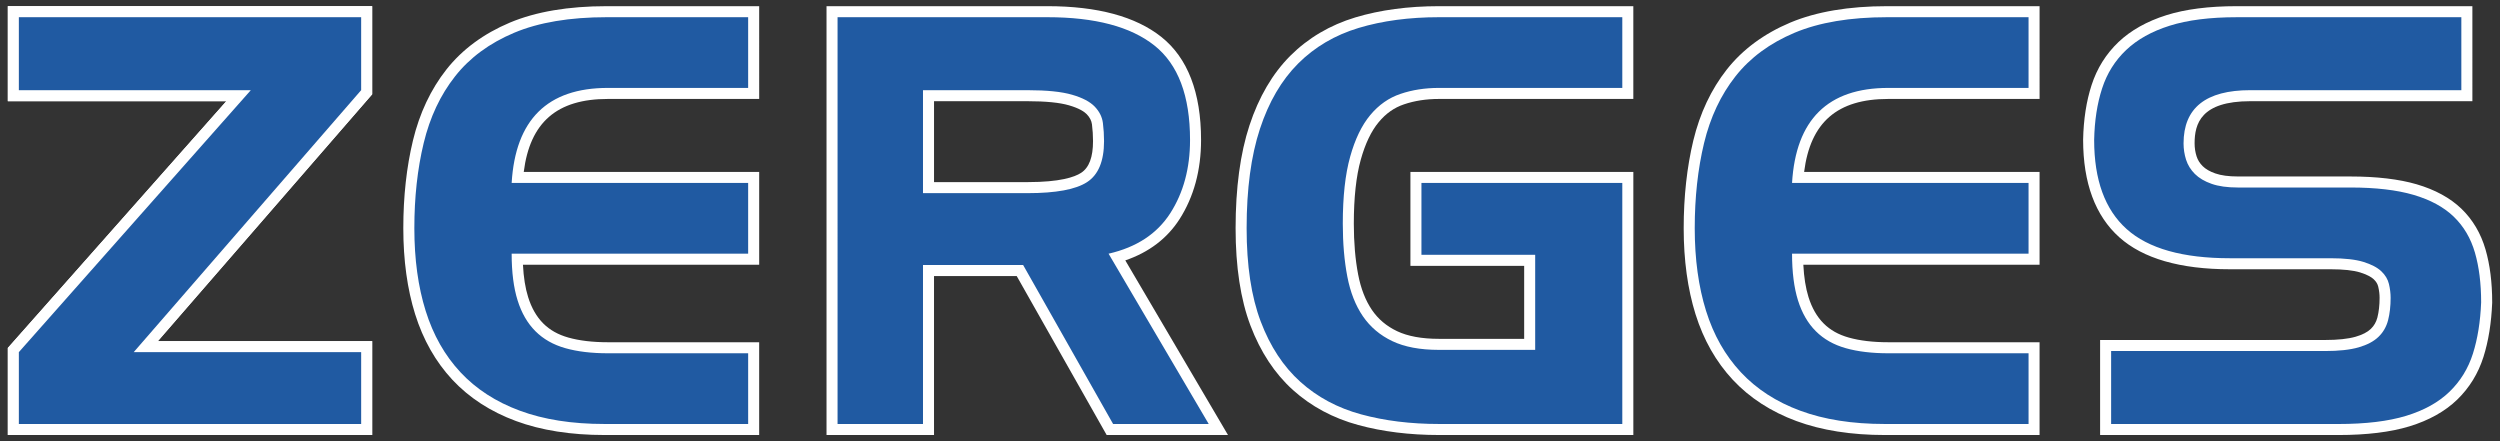
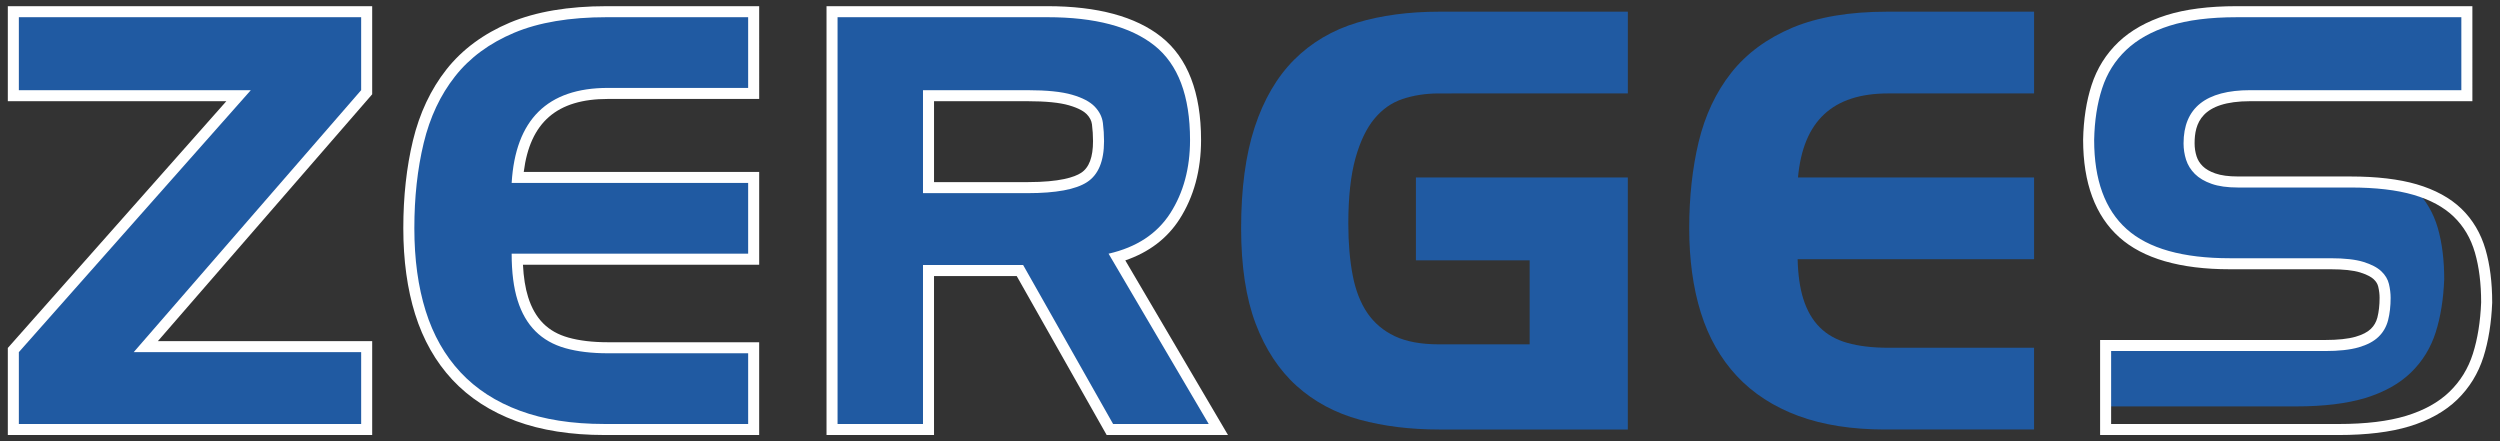
<svg xmlns="http://www.w3.org/2000/svg" version="1.1" baseProfile="tiny" id="Ebene_1" x="0px" y="0px" width="340px" height="60px" viewBox="0 0 340 60" overflow="inherit" xml:space="preserve">
  <rect x="0" y="0" width="340" height="60" fill="#333333" stroke="none" />
  <g>
    <g>
      <polygon fill="#205AA2" points="1.813,58.412 1.813,47.606 32.446,13.014 1.813,13.014 1.813,1.588 49.866,1.588 49.866,12.544     19.829,47.141 49.866,47.141 49.866,58.412   " />
-       <path fill="#FFFFFF" d="M49.116,2.338v9.926L18.185,47.891h30.932v9.771H2.563v-9.771l31.549-35.627H2.563V2.338H49.116     M50.616,0.838h-1.5H2.563h-1.5v1.5v9.926v1.5h1.5H30.78L1.44,46.896l-0.377,0.426v0.568v9.771v1.5h1.5h46.553h1.5v-1.5v-9.771    v-1.5h-1.5H21.473l28.776-33.144l0.367-0.423v-0.56V2.338V0.838L50.616,0.838z" />
    </g>
    <g>
      <g>
        <polygon fill="#205AA2" points="1.814,58.412 1.814,47.606 32.447,13.014 1.814,13.014 1.814,1.59 49.867,1.59 49.867,12.544      19.829,47.141 49.867,47.141 49.867,58.412    " />
        <path fill="#FFFFFF" d="M49.117,2.34v9.924L18.185,47.891h30.933v9.771H2.564v-9.771l31.549-35.627H2.564V2.34H49.117      M50.617,0.84h-1.5H2.564h-1.5v1.5v9.924v1.5h1.5h28.217L1.441,46.896l-0.377,0.426v0.568v9.771v1.5h1.5h46.553h1.5v-1.5v-9.771     v-1.5h-1.5H21.474L50.25,13.247l0.367-0.423v-0.561V2.34V0.84L50.617,0.84z" />
      </g>
      <g>
        <path fill="#205AA2" d="M82.205,58.412c-4.487,0-8.445-0.624-11.765-1.854c-3.348-1.236-6.164-3.061-8.368-5.422     c-2.197-2.356-3.846-5.263-4.9-8.638c-1.043-3.334-1.572-7.189-1.572-11.458c0-4.25,0.434-8.206,1.291-11.757     c0.867-3.602,2.351-6.754,4.409-9.367c2.068-2.625,4.874-4.696,8.339-6.154c3.435-1.442,7.766-2.173,12.873-2.173h19.985v11.117     H82.666c-7.553,0-11.575,3.74-12.273,11.426h32.105v11.119H70.343c0.049,2.105,0.306,3.91,0.765,5.373     c0.499,1.594,1.251,2.901,2.239,3.888c0.98,0.98,2.242,1.693,3.752,2.119c1.56,0.44,3.432,0.663,5.567,0.663h19.832v11.117     H82.205z" />
        <path fill="#FFFFFF" d="M101.748,2.34v9.617H82.666c-8.208,0-12.568,4.309-13.081,12.926h32.163v9.619H69.585     c0,2.514,0.269,4.631,0.808,6.348c0.538,1.721,1.347,3.117,2.424,4.193c1.077,1.078,2.436,1.848,4.079,2.311     c1.64,0.463,3.564,0.691,5.771,0.691h19.082v9.617H82.205c-4.414,0-8.246-0.6-11.504-1.807c-3.259-1.203-5.951-2.949-8.08-5.23     c-2.129-2.283-3.707-5.066-4.732-8.35c-1.027-3.283-1.538-7.029-1.538-11.234s0.422-8.065,1.27-11.581     c0.846-3.513,2.27-6.54,4.27-9.079c2.001-2.54,4.681-4.513,8.041-5.927c3.359-1.41,7.554-2.114,12.582-2.114H101.748      M103.248,0.84h-1.5H82.513c-5.207,0-9.636,0.75-13.163,2.231c-3.585,1.509-6.491,3.656-8.639,6.382     c-2.126,2.699-3.657,5.948-4.55,9.656c-0.87,3.608-1.311,7.623-1.311,11.932c0,4.345,0.541,8.275,1.606,11.683     c1.088,3.482,2.792,6.485,5.067,8.924c2.285,2.449,5.198,4.338,8.658,5.615c3.401,1.26,7.447,1.899,12.023,1.899h19.543h1.5v-1.5     v-9.617v-1.5h-1.5H82.666c-2.066,0-3.871-0.214-5.363-0.635c-1.405-0.396-2.525-1.026-3.426-1.928     c-0.901-0.9-1.592-2.104-2.053-3.58c-0.383-1.219-0.618-2.694-0.703-4.4h30.627h1.5v-1.5v-9.619v-1.5h-1.5h-30.52     c0.856-6.761,4.523-9.926,11.438-9.926h19.082h1.5v-1.5V2.34V0.84L103.248,0.84z" />
      </g>
      <g>
        <path fill="#205AA2" d="M150.943,58.412l-12.235-21.621h-12.432v21.621h-13.119V1.59h29.298c6.608,0,11.658,1.349,15.009,4.009     c3.404,2.703,5.13,7.223,5.13,13.436c0,3.975-0.946,7.464-2.811,10.372c-1.739,2.707-4.383,4.579-7.868,5.574l13.78,23.432     H150.943z M139.762,25.518c3.683,0,6.263-0.464,7.67-1.379c1.306-0.848,1.968-2.513,1.968-4.949c0-0.785-0.05-1.582-0.149-2.367     c-0.084-0.665-0.382-1.256-0.911-1.807c-0.549-0.569-1.473-1.044-2.745-1.412c-1.341-0.392-3.303-0.59-5.833-0.59h-13.485v12.504     H139.762z" />
        <path fill="#FFFFFF" d="M142.455,2.34c6.463,0,11.312,1.281,14.543,3.847s4.847,6.848,4.847,12.849     c0,3.849-0.897,7.169-2.692,9.967c-1.797,2.797-4.592,4.631-8.388,5.5l13.62,23.16h-13.004l-12.235-21.621h-13.619v21.621     h-11.619V2.34H142.455 M125.526,26.268h14.235c3.848,0,6.541-0.5,8.079-1.5c1.539-0.999,2.31-2.857,2.31-5.578     c0-0.821-0.052-1.641-0.155-2.461c-0.104-0.818-0.475-1.566-1.114-2.232c-0.643-0.666-1.669-1.206-3.078-1.613     c-1.412-0.412-3.426-0.619-6.041-0.619h-14.235V26.268 M142.455,0.84h-28.548h-1.5v1.5v55.322v1.5h1.5h11.619h1.5v-1.5V37.541     h11.245L150.075,58.4l0.431,0.762h0.875h13.004h2.622l-1.329-2.261l-12.637-21.487c3.215-1.102,5.689-2.98,7.374-5.602     c1.944-3.031,2.93-6.657,2.93-10.777c0-6.453-1.821-11.171-5.414-14.023C154.444,2.244,149.237,0.84,142.455,0.84L142.455,0.84z      M127.026,13.764h12.735c2.458,0,4.35,0.188,5.621,0.559c1.43,0.413,2.104,0.889,2.419,1.215c0.411,0.428,0.643,0.88,0.706,1.379     c0.095,0.754,0.144,1.519,0.144,2.272c0,2.197-0.532,3.609-1.626,4.32c-0.883,0.574-2.859,1.258-7.262,1.258h-12.735V13.764     L127.026,13.764z" />
      </g>
      <g>
        <path fill="#205AA2" d="M195.7,58.412c-3.903,0-7.529-0.448-10.777-1.333c-3.304-0.898-6.188-2.443-8.576-4.592     s-4.268-5.004-5.585-8.485c-1.307-3.451-1.97-7.812-1.97-12.961c0-5.394,0.621-10.017,1.845-13.74     c1.234-3.76,3.042-6.85,5.375-9.183c2.333-2.333,5.208-4.028,8.546-5.036c3.296-0.99,7.045-1.492,11.144-1.492h25.683v11.117     H195.7c-1.806,0-3.484,0.259-4.989,0.771c-1.453,0.49-2.725,1.383-3.78,2.653c-1.085,1.3-1.954,3.108-2.585,5.377     c-0.647,2.307-0.976,5.307-0.976,8.918c0,2.604,0.203,4.976,0.603,7.052c0.387,2.013,1.059,3.73,1.998,5.107     c0.925,1.346,2.171,2.399,3.703,3.129c1.555,0.742,3.582,1.118,6.026,1.118h12.334V35.404h-15.469V24.133h28.817v34.279H195.7z" />
-         <path fill="#FFFFFF" d="M220.633,2.34v9.617H195.7c-1.895,0-3.642,0.271-5.23,0.811c-1.592,0.537-2.965,1.499-4.116,2.884     c-1.154,1.384-2.066,3.269-2.73,5.655c-0.67,2.387-1.003,5.426-1.003,9.119c0,2.666,0.206,5.064,0.616,7.193     c0.409,2.131,1.114,3.922,2.115,5.389c1.002,1.459,2.334,2.59,4,3.383c1.669,0.797,3.782,1.191,6.349,1.191h13.084V34.654     h-15.469v-9.771h27.317v32.779H195.7c-3.847,0-7.374-0.434-10.58-1.307c-3.204-0.871-5.963-2.348-8.271-4.426     c-2.306-2.074-4.104-4.809-5.386-8.193c-1.283-3.387-1.922-7.617-1.922-12.695c0-5.336,0.601-9.835,1.808-13.506     c1.203-3.665,2.936-6.629,5.192-8.887c2.258-2.258,5.001-3.872,8.232-4.849c3.234-0.972,6.875-1.46,10.927-1.46H220.633      M222.133,0.84h-1.5H195.7c-4.172,0-7.993,0.513-11.358,1.523c-3.459,1.045-6.439,2.803-8.861,5.225     c-2.416,2.417-4.285,5.606-5.557,9.479c-1.249,3.798-1.882,8.5-1.882,13.974c0,5.24,0.679,9.69,2.019,13.227     c1.361,3.595,3.307,6.548,5.786,8.777c2.475,2.228,5.463,3.829,8.881,4.758c3.312,0.902,7.004,1.359,10.974,1.359h24.933h1.5     v-1.5V24.883v-1.5h-1.5h-27.317h-1.5v1.5v9.771v1.5h1.5h13.969v9.928H195.7c-2.331,0-4.25-0.352-5.702-1.045     c-1.434-0.683-2.548-1.623-3.41-2.879c-0.879-1.287-1.512-2.911-1.879-4.822c-0.391-2.029-0.589-4.354-0.589-6.91     c0-3.543,0.318-6.475,0.947-8.714c0.604-2.168,1.423-3.883,2.438-5.1c0.98-1.18,2.106-1.973,3.443-2.423     c1.43-0.486,3.027-0.732,4.751-0.732h24.933h1.5v-1.5V2.34V0.84L222.133,0.84z" />
      </g>
      <g>
        <path fill="#205AA2" d="M256.337,58.412c-4.488,0-8.446-0.624-11.765-1.854c-3.35-1.237-6.165-3.062-8.366-5.422     c-2.197-2.354-3.847-5.26-4.901-8.638c-1.043-3.347-1.572-7.202-1.572-11.458c0-4.239,0.434-8.194,1.288-11.756     c0.87-3.602,2.355-6.754,4.414-9.368c2.067-2.624,4.872-4.694,8.336-6.154c3.438-1.442,7.77-2.173,12.873-2.173h19.989v11.117     h-19.834c-7.554,0-11.574,3.74-12.272,11.426h32.106v11.119h-32.155c0.049,2.1,0.305,3.904,0.764,5.374     c0.499,1.595,1.253,2.902,2.239,3.886c0.98,0.982,2.243,1.695,3.752,2.12c1.559,0.44,3.431,0.663,5.566,0.663h19.834v11.117     H256.337z" />
-         <path fill="#FFFFFF" d="M275.883,2.34v9.617h-19.084c-8.209,0-12.568,4.309-13.08,12.926h32.164v9.619h-32.164     c0,2.514,0.271,4.631,0.807,6.348c0.539,1.721,1.347,3.117,2.425,4.193c1.077,1.078,2.435,1.848,4.079,2.311     c1.639,0.463,3.564,0.691,5.77,0.691h19.084v9.617h-19.546c-4.413,0-8.247-0.6-11.504-1.807c-3.258-1.203-5.951-2.949-8.078-5.23     c-2.132-2.283-3.709-5.066-4.734-8.35c-1.023-3.283-1.538-7.029-1.538-11.234s0.424-8.065,1.268-11.581     c0.849-3.513,2.274-6.54,4.273-9.079c2.002-2.54,4.683-4.513,8.038-5.927c3.362-1.41,7.555-2.114,12.582-2.114H275.883      M277.383,0.84h-1.5h-19.239c-5.204,0-9.633,0.75-13.162,2.231c-3.584,1.51-6.489,3.657-8.636,6.381     c-2.127,2.701-3.658,5.949-4.554,9.656c-0.869,3.621-1.31,7.635-1.31,11.933c0,4.332,0.54,8.262,1.606,11.681     c1.089,3.487,2.794,6.49,5.069,8.927c2.281,2.446,5.193,4.336,8.655,5.614c3.4,1.26,7.446,1.899,12.023,1.899h19.546h1.5v-1.5     v-9.617v-1.5h-1.5h-19.084c-2.066,0-3.87-0.214-5.361-0.635c-1.405-0.396-2.525-1.025-3.426-1.928     c-0.901-0.898-1.592-2.104-2.055-3.581c-0.382-1.222-0.617-2.697-0.702-4.399h30.628h1.5v-1.5v-9.619v-1.5h-1.5h-30.521     c0.855-6.762,4.522-9.926,11.438-9.926h19.084h1.5v-1.5V2.34V0.84L277.383,0.84z" />
      </g>
      <g>
-         <path fill="#205AA2" d="M286.364,58.412V46.988H316.2c1.815,0,3.285-0.159,4.37-0.473c1.034-0.299,1.834-0.717,2.378-1.241     c0.545-0.522,0.906-1.149,1.106-1.918c0.212-0.834,0.32-1.795,0.32-2.853c0-0.555-0.068-1.115-0.21-1.712     c-0.121-0.502-0.391-0.947-0.825-1.359c-0.455-0.431-1.173-0.8-2.132-1.097c-1.002-0.31-2.428-0.467-4.237-0.467h-13.699     c-6.573,0-11.466-1.397-14.543-4.154c-3.101-2.776-4.674-7.042-4.674-12.68c0.053-2.693,0.428-5.122,1.115-7.233     c0.695-2.153,1.862-4.019,3.468-5.545c1.594-1.512,3.685-2.682,6.213-3.478c2.5-0.79,5.645-1.19,9.346-1.19h31.297v11.424     h-29.449c-5.605,0-8.33,2.122-8.33,6.486c0,0.684,0.104,1.357,0.31,2c0.193,0.602,0.533,1.148,1.008,1.624     c0.487,0.484,1.157,0.877,1.988,1.166c0.862,0.306,1.981,0.46,3.33,0.46h15.312c3.489,0,6.446,0.347,8.789,1.03     c2.395,0.702,4.336,1.759,5.773,3.141c1.449,1.397,2.487,3.153,3.087,5.22c0.58,2.004,0.875,4.352,0.875,6.979     c-0.106,2.705-0.493,5.115-1.151,7.193c-0.673,2.131-1.812,3.984-3.386,5.506c-1.571,1.516-3.653,2.675-6.188,3.448     c-2.496,0.76-5.663,1.146-9.414,1.146H286.364z" />
+         <path fill="#205AA2" d="M286.364,58.412V46.988H316.2c1.815,0,3.285-0.159,4.37-0.473c1.034-0.299,1.834-0.717,2.378-1.241     c0.545-0.522,0.906-1.149,1.106-1.918c0.212-0.834,0.32-1.795,0.32-2.853c0-0.555-0.068-1.115-0.21-1.712     c-0.121-0.502-0.391-0.947-0.825-1.359c-0.455-0.431-1.173-0.8-2.132-1.097c-1.002-0.31-2.428-0.467-4.237-0.467h-13.699     c-6.573,0-11.466-1.397-14.543-4.154c-3.101-2.776-4.674-7.042-4.674-12.68c0.053-2.693,0.428-5.122,1.115-7.233     c0.695-2.153,1.862-4.019,3.468-5.545c1.594-1.512,3.685-2.682,6.213-3.478c2.5-0.79,5.645-1.19,9.346-1.19h31.297v11.424     h-29.449c-5.605,0-8.33,2.122-8.33,6.486c0,0.684,0.104,1.357,0.31,2c0.193,0.602,0.533,1.148,1.008,1.624     c0.487,0.484,1.157,0.877,1.988,1.166c0.862,0.306,1.981,0.46,3.33,0.46h15.312c3.489,0,6.446,0.347,8.789,1.03     c1.449,1.397,2.487,3.153,3.087,5.22c0.58,2.004,0.875,4.352,0.875,6.979     c-0.106,2.705-0.493,5.115-1.151,7.193c-0.673,2.131-1.812,3.984-3.386,5.506c-1.571,1.516-3.653,2.675-6.188,3.448     c-2.496,0.76-5.663,1.146-9.414,1.146H286.364z" />
        <path fill="#FFFFFF" d="M334.743,2.34v9.924h-28.699c-6.056,0-9.08,2.414-9.08,7.236c0,0.767,0.116,1.512,0.345,2.229     c0.231,0.719,0.629,1.362,1.192,1.926c0.566,0.562,1.322,1.014,2.272,1.344c0.946,0.336,2.14,0.502,3.576,0.502h15.312     c3.438,0,6.296,0.334,8.579,1c2.284,0.67,4.104,1.654,5.464,2.961c1.359,1.311,2.32,2.938,2.886,4.889     c0.564,1.947,0.846,4.205,0.846,6.77c-0.104,2.617-0.475,4.939-1.116,6.967c-0.64,2.025-1.706,3.756-3.192,5.193     c-1.488,1.436-3.45,2.527-5.886,3.27c-2.437,0.742-5.502,1.113-9.195,1.113h-30.933v-9.924H316.2     c1.896,0,3.423-0.168,4.578-0.502s2.051-0.805,2.69-1.422c0.644-0.617,1.078-1.371,1.312-2.27c0.229-0.9,0.345-1.91,0.345-3.041     c0-0.617-0.078-1.242-0.23-1.885c-0.154-0.643-0.499-1.219-1.039-1.73c-0.538-0.51-1.348-0.936-2.426-1.27     c-1.075-0.332-2.563-0.5-4.459-0.5h-13.699c-6.411,0-11.093-1.32-14.042-3.963c-2.952-2.643-4.425-6.681-4.425-12.121     c0.052-2.615,0.41-4.947,1.078-7.001c0.664-2.054,1.758-3.794,3.271-5.233c1.511-1.433,3.486-2.539,5.922-3.306     c2.437-0.77,5.476-1.155,9.12-1.155H334.743 M336.243,0.84h-1.5h-30.547c-3.778,0-6.998,0.412-9.572,1.225     c-2.637,0.83-4.825,2.057-6.502,3.647c-1.698,1.615-2.931,3.586-3.667,5.86c-0.708,2.179-1.096,4.681-1.15,7.433     c0,5.89,1.657,10.344,4.925,13.268c3.217,2.884,8.278,4.346,15.042,4.346h13.699c1.734,0,3.086,0.146,4.017,0.434     c1.056,0.327,1.582,0.684,1.837,0.925c0.325,0.309,0.525,0.633,0.611,0.992c0.127,0.535,0.189,1.038,0.189,1.534     c0,0.995-0.101,1.894-0.298,2.671c-0.162,0.623-0.456,1.135-0.896,1.557c-0.458,0.442-1.153,0.799-2.069,1.063     c-1.017,0.294-2.416,0.443-4.161,0.443h-29.086h-1.5v1.5v9.924v1.5h1.5h30.933c3.824,0,7.065-0.396,9.633-1.179     c2.649-0.808,4.833-2.026,6.489-3.624c1.666-1.611,2.87-3.569,3.582-5.821c0.677-2.142,1.076-4.617,1.185-7.359l0.001-0.03     v-0.029c0-2.697-0.305-5.115-0.905-7.188c-0.636-2.194-1.741-4.062-3.285-5.551c-1.527-1.467-3.573-2.584-6.083-3.32     c-2.413-0.704-5.44-1.061-9.001-1.061H304.35c-1.264,0-2.298-0.14-3.074-0.416c-0.734-0.255-1.309-0.588-1.718-0.995     c-0.392-0.392-0.661-0.825-0.821-1.321c-0.181-0.565-0.272-1.162-0.272-1.769c0-2.671,0.861-5.736,7.58-5.736h28.699h1.5v-1.5     V2.34V0.84L336.243,0.84z" />
      </g>
    </g>
  </g>
</svg>